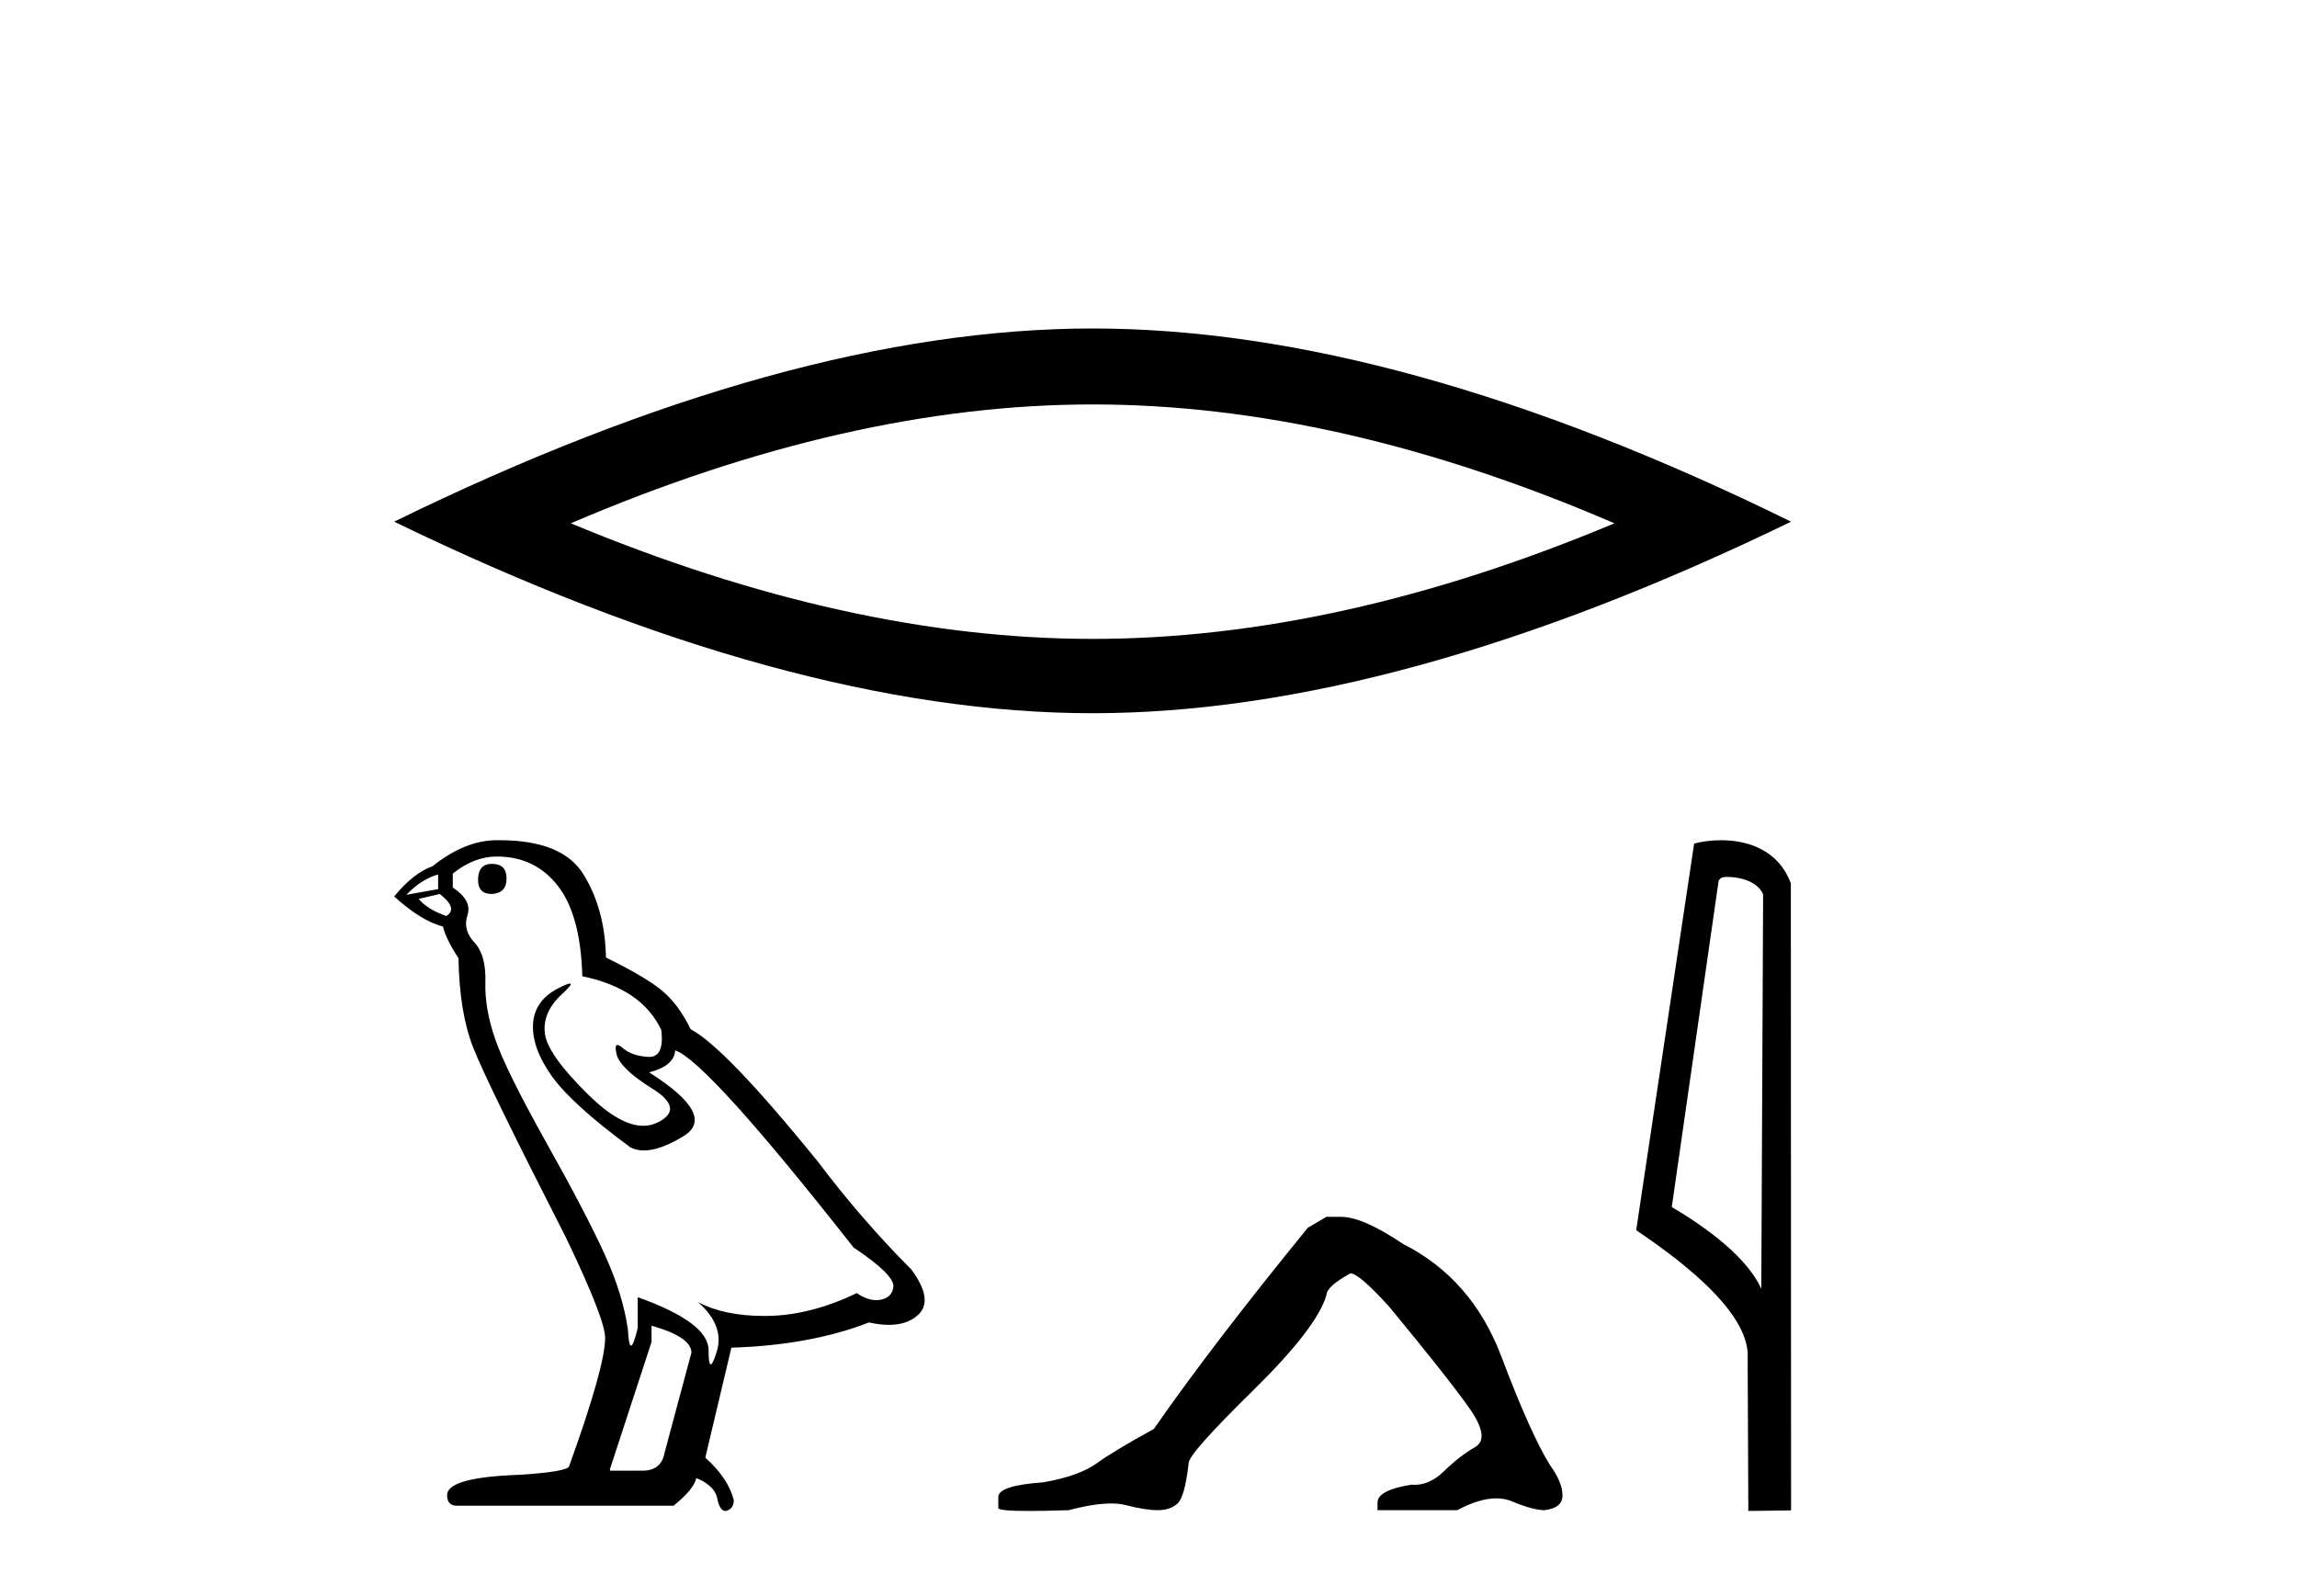
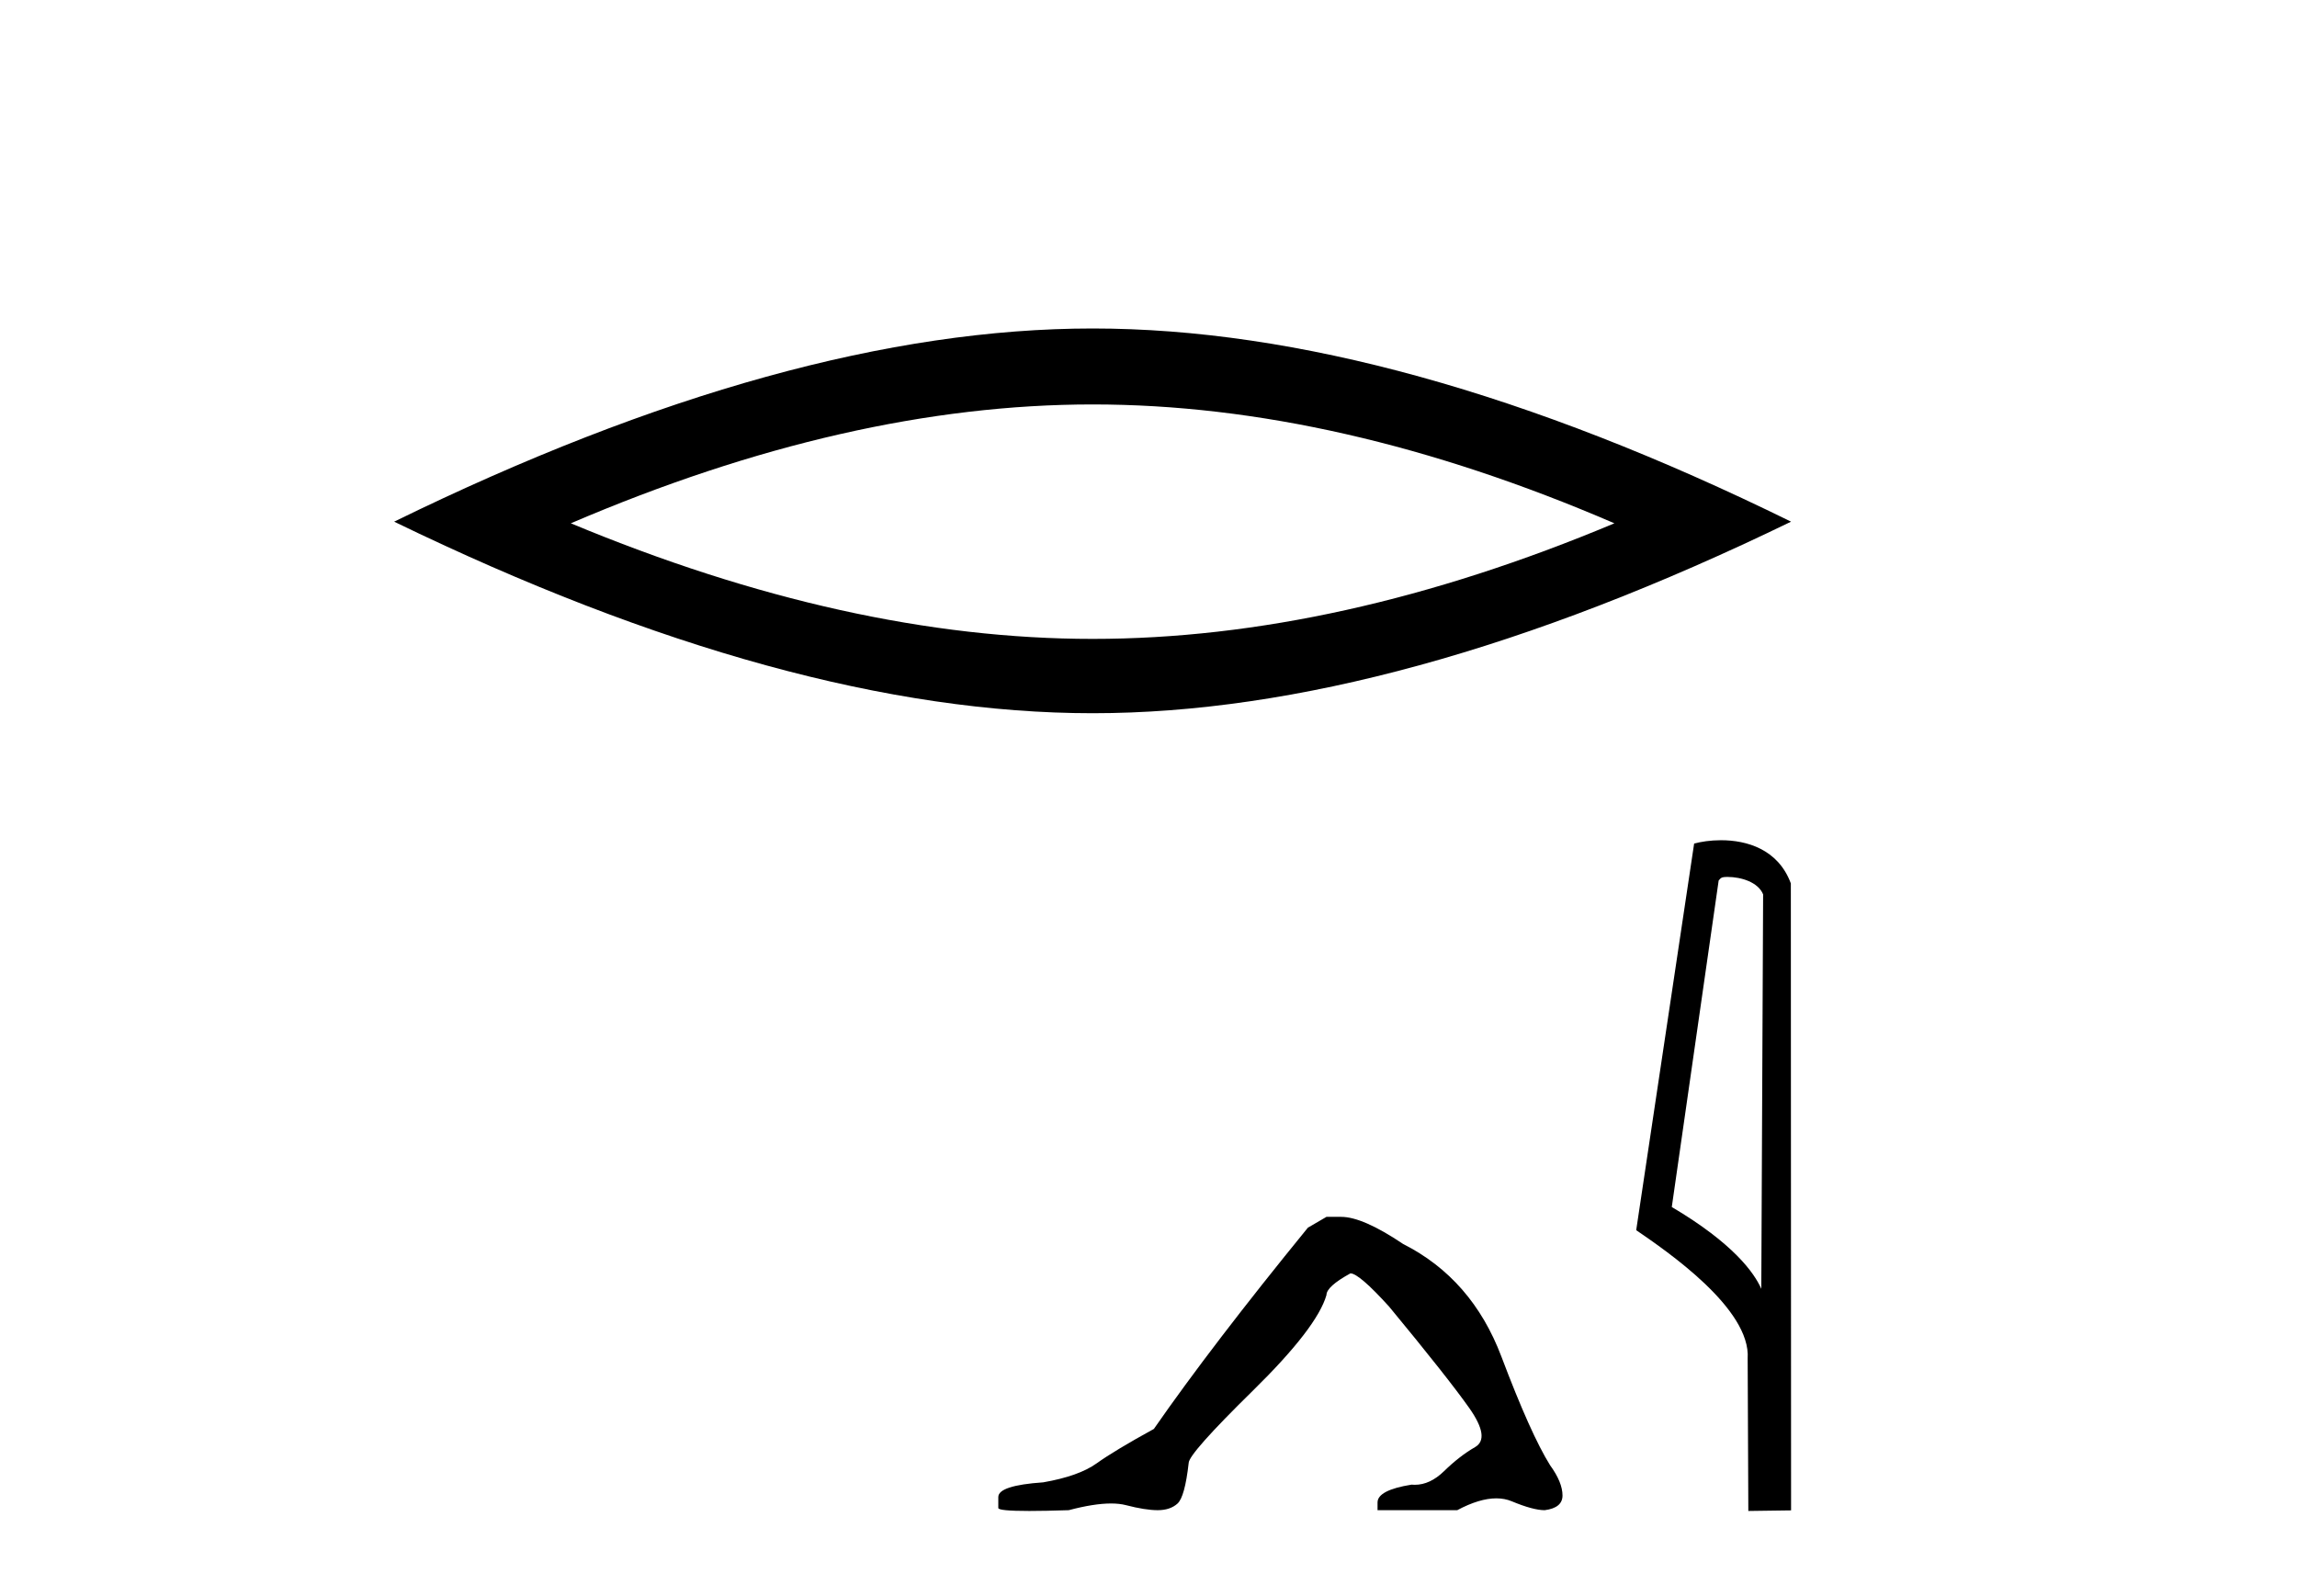
<svg xmlns="http://www.w3.org/2000/svg" width="59.0" height="41.0">
  <path d="M 28.065 10.388 Q 34.384 10.388 41.467 13.441 Q 34.384 16.41 28.065 16.41 Q 21.788 16.41 14.662 13.441 Q 21.788 10.388 28.065 10.388 ZM 28.065 8.437 Q 20.261 8.437 10.124 13.399 Q 20.261 18.319 28.065 18.319 Q 35.869 18.319 46.005 13.399 Q 35.911 8.437 28.065 8.437 Z" style="fill:#000000;stroke:none" />
-   <path d="M 12.635 22.188 Q 12.279 22.188 12.279 22.606 Q 12.279 22.962 12.635 22.962 Q 13.011 22.941 13.011 22.565 Q 13.011 22.188 12.635 22.188 ZM 11.254 22.46 L 11.254 22.837 L 10.438 22.983 Q 10.815 22.586 11.254 22.46 ZM 11.296 22.962 Q 11.777 23.339 11.463 23.527 Q 10.982 23.36 10.752 23.088 L 11.296 22.962 ZM 12.76 22 Q 13.744 22 14.329 22.753 Q 14.915 23.506 14.957 25.075 Q 16.484 25.389 16.986 26.456 Q 17.068 27.147 16.675 27.147 Q 16.664 27.147 16.652 27.146 Q 16.233 27.125 15.993 26.916 Q 15.905 26.84 15.86 26.84 Q 15.782 26.84 15.836 27.073 Q 15.919 27.439 16.756 27.962 Q 17.593 28.485 16.892 28.83 Q 16.718 28.916 16.522 28.916 Q 15.927 28.916 15.124 28.13 Q 14.057 27.084 13.995 26.54 Q 13.932 25.996 14.434 25.535 Q 14.732 25.262 14.639 25.262 Q 14.575 25.262 14.329 25.389 Q 13.723 25.703 13.691 26.309 Q 13.66 26.916 14.172 27.638 Q 14.685 28.36 16.191 29.469 Q 16.345 29.549 16.54 29.549 Q 16.954 29.549 17.551 29.186 Q 18.43 28.653 16.673 27.544 Q 17.321 27.376 17.342 26.979 Q 18.158 27.251 21.924 32.042 Q 22.928 32.711 22.949 33.025 Q 22.928 33.318 22.635 33.381 Q 22.572 33.394 22.508 33.394 Q 22.27 33.394 22.007 33.213 Q 20.836 33.778 19.737 33.799 Q 19.68 33.8 19.623 33.8 Q 18.602 33.8 17.928 33.444 L 17.928 33.444 Q 18.618 34.05 18.409 34.72 Q 18.308 35.044 18.255 35.044 Q 18.2 35.044 18.2 34.678 Q 18.2 33.967 16.38 33.318 L 16.38 34.113 Q 16.272 34.563 16.209 34.563 Q 16.149 34.563 16.129 34.155 Q 16.003 33.255 15.532 32.22 Q 15.062 31.184 14.036 29.354 Q 13.011 27.523 12.729 26.717 Q 12.446 25.912 12.467 25.222 Q 12.488 24.531 12.185 24.207 Q 11.882 23.883 12.007 23.506 Q 12.133 23.129 11.63 22.795 L 11.63 22.439 Q 12.174 22 12.76 22 ZM 16.735 34.05 Q 17.76 34.343 17.76 34.741 L 17.07 37.314 Q 16.986 37.774 16.505 37.774 L 15.668 37.774 L 15.668 37.732 L 16.735 34.469 L 16.735 34.05 ZM 12.836 21.581 Q 12.798 21.581 12.76 21.581 Q 11.944 21.581 11.107 22.251 Q 10.626 22.418 10.124 23.025 Q 10.815 23.652 11.379 23.799 Q 11.442 24.092 11.777 24.615 Q 11.798 25.996 12.154 26.906 Q 12.509 27.816 14.539 31.791 Q 15.543 33.883 15.543 34.364 Q 15.543 35.096 14.622 37.649 Q 14.622 37.795 13.367 37.879 Q 11.484 37.942 11.484 38.402 Q 11.484 38.674 11.735 38.674 L 17.3 38.674 Q 17.823 38.255 17.886 37.963 Q 18.388 38.172 18.43 38.527 Q 18.5 38.809 18.63 38.809 Q 18.655 38.809 18.681 38.799 Q 18.848 38.737 18.848 38.527 Q 18.702 37.963 18.116 37.44 L 18.786 34.615 Q 20.815 34.552 22.321 33.967 Q 22.6 34.029 22.833 34.029 Q 23.298 34.029 23.576 33.778 Q 23.995 33.402 23.409 32.607 Q 22.133 31.331 20.982 29.803 Q 18.618 26.895 17.739 26.435 Q 17.447 25.828 17.039 25.473 Q 16.631 25.117 15.564 24.594 Q 15.543 23.36 14.988 22.46 Q 14.447 21.581 12.836 21.581 Z" style="fill:#000000;stroke:none" />
  <path d="M 34.071 31.255 L 33.594 31.533 Q 31.129 34.555 29.638 36.702 Q 28.624 37.259 28.167 37.587 Q 27.709 37.915 26.795 38.074 Q 25.642 38.153 25.642 38.451 L 25.642 38.471 L 25.642 38.73 Q 25.629 38.809 26.437 38.809 Q 26.841 38.809 27.451 38.789 Q 28.1 38.617 28.538 38.617 Q 28.756 38.617 28.922 38.66 Q 29.419 38.789 29.737 38.789 Q 30.055 38.789 30.244 38.62 Q 30.433 38.451 30.532 37.577 Q 30.532 37.338 32.182 35.718 Q 33.832 34.098 34.071 33.263 Q 34.071 33.044 34.687 32.706 Q 34.906 32.706 35.681 33.561 Q 37.192 35.39 37.739 36.165 Q 38.285 36.941 37.888 37.169 Q 37.49 37.398 37.092 37.786 Q 36.732 38.137 36.339 38.137 Q 36.298 38.137 36.257 38.133 Q 35.383 38.273 35.383 38.591 L 35.383 38.789 L 37.43 38.789 Q 38 38.485 38.433 38.485 Q 38.65 38.485 38.832 38.561 Q 39.379 38.789 39.677 38.789 Q 40.134 38.73 40.134 38.412 Q 40.134 38.074 39.816 37.636 Q 39.319 36.841 38.564 34.843 Q 37.808 32.845 36.039 31.951 Q 35.005 31.255 34.448 31.255 Z" style="fill:#000000;stroke:none" />
  <path d="M 44.372 22.524 C 44.727 22.524 45.16 22.66 45.287 22.972 L 45.24 33.104 L 45.24 33.104 C 45.061 32.697 44.527 31.94 42.941 31.002 L 44.145 22.616 C 44.201 22.556 44.2 22.524 44.372 22.524 ZM 45.24 33.104 L 45.24 33.104 C 45.24 33.104 45.24 33.104 45.24 33.104 L 45.24 33.104 L 45.24 33.104 ZM 44.204 21.581 C 43.933 21.581 43.688 21.62 43.515 21.667 L 42.027 31.597 C 42.814 32.136 44.977 33.613 44.89 34.896 L 44.907 38.809 L 46.005 38.794 L 45.999 22.69 C 45.672 21.808 44.861 21.581 44.204 21.581 Z" style="fill:#000000;stroke:none" />
</svg>